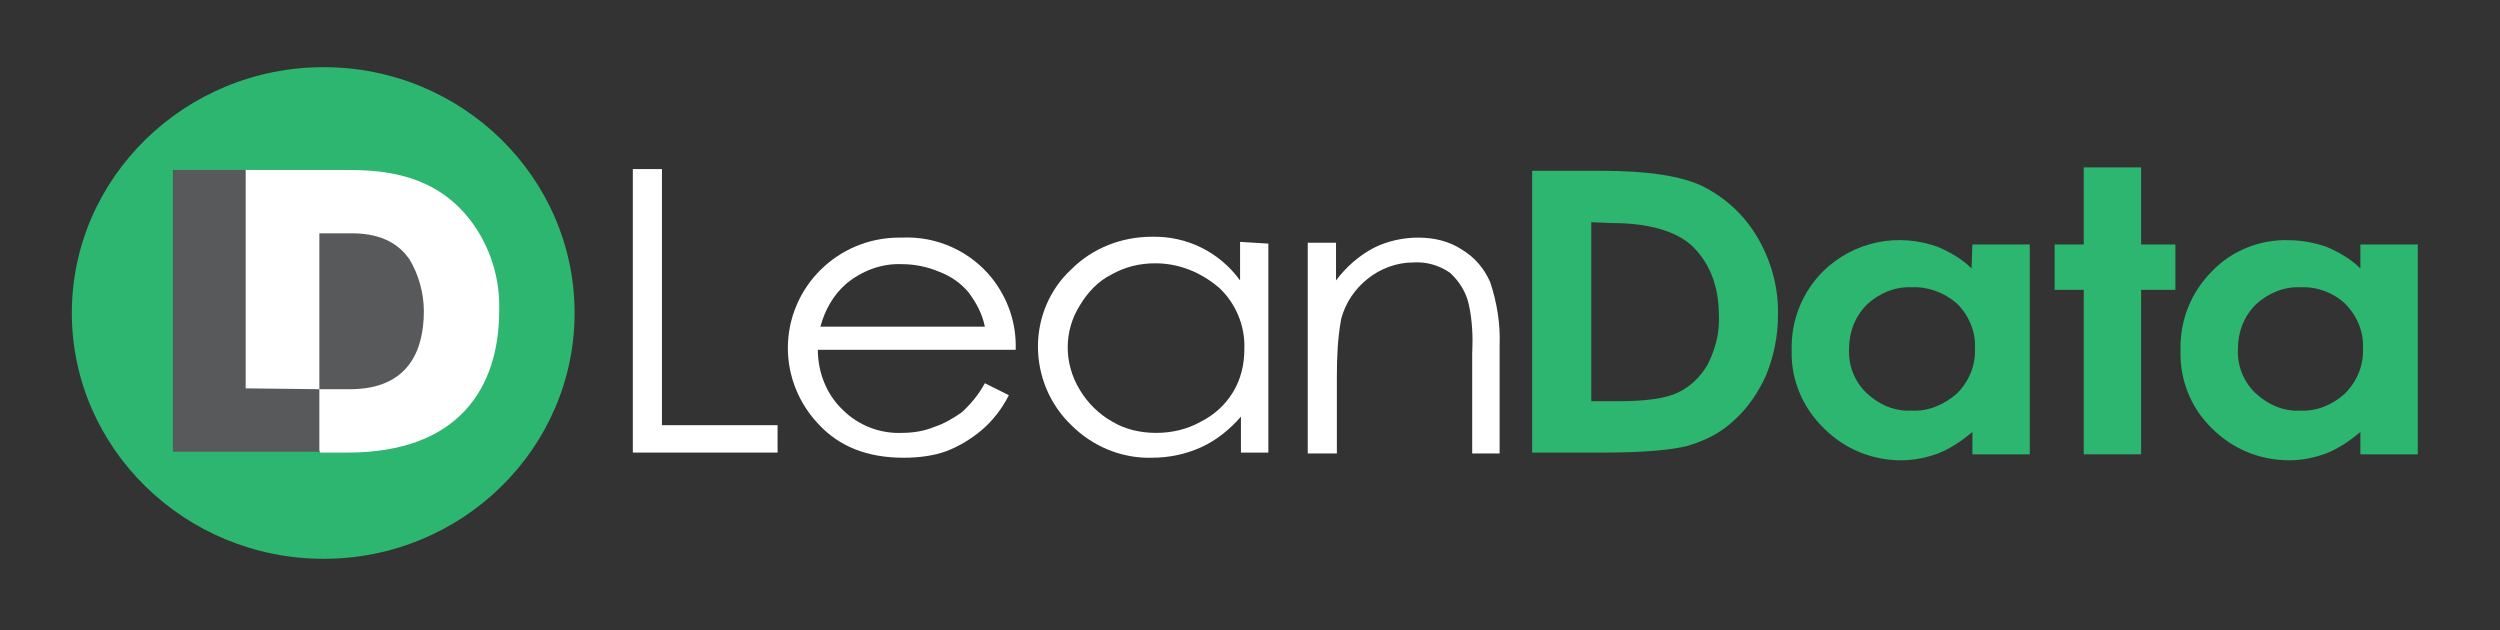
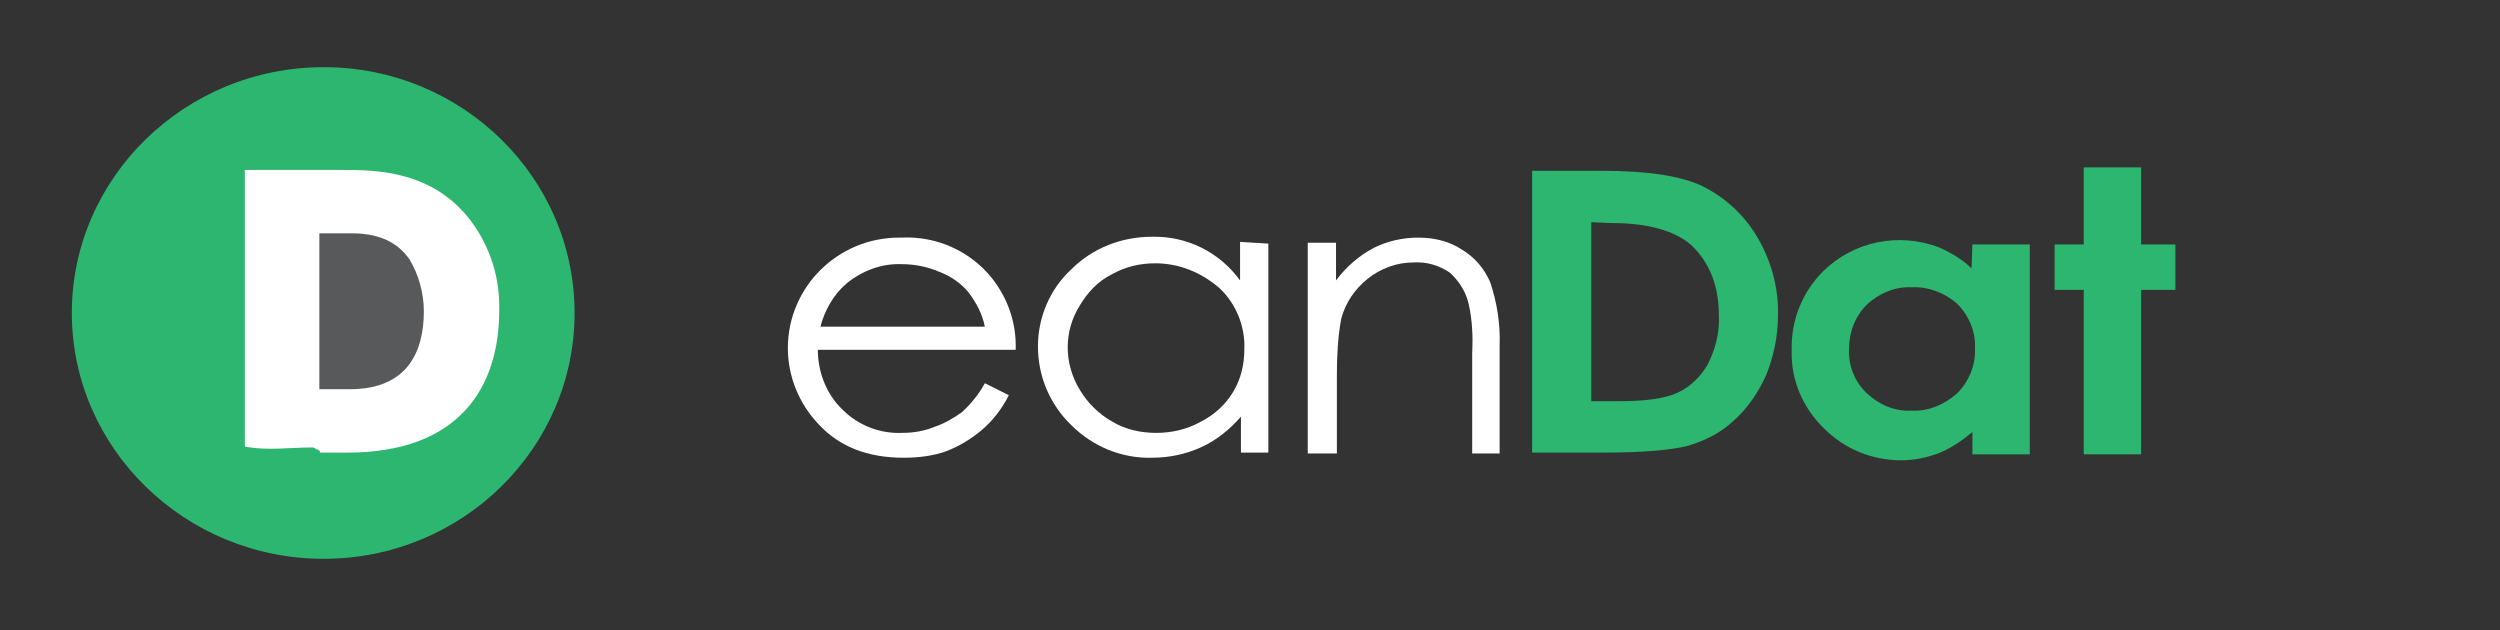
<svg xmlns="http://www.w3.org/2000/svg" width="250" height="63" viewBox="0 0 250 63" fill="none">
  <rect x="0" y="0" width="250" height="63" fill="#333333" stroke="none" />
  <path d="M57.459 31.298C57.459 44.831 46.239 55.88 32.364 55.88C18.488 55.88 7.183 44.831 7.183 31.298C7.183 17.766 18.488 6.717 32.364 6.717C46.239 6.717 57.459 17.766 57.459 31.298Z" fill="#2DB66F" />
  <path d="M43.326 21.877H30.308V39.435H43.326V21.877Z" fill="#58595B" />
  <path d="M35.191 38.92H31.936V23.332H35.191C38.531 23.332 40.073 24.703 40.929 25.902C41.871 27.443 42.385 29.328 42.385 31.126C42.385 35.152 40.758 38.835 35.191 38.92ZM47.182 22.219C43.327 16.994 37.503 16.994 34.163 16.994H24.484V44.659C26.711 45.087 28.938 44.745 31.251 44.745C31.422 44.745 31.508 44.83 31.593 44.916C31.765 44.916 32.022 45.087 32.022 45.259H34.762C45.897 45.259 49.922 38.749 49.922 31.041C50.008 27.872 49.066 24.788 47.182 22.219Z" fill="white" />
-   <path d="M17.289 16.994H24.569V38.835L31.935 38.92V45.173H17.289V16.994Z" fill="#58595B" />
-   <path d="M63.283 16.908H66.195V42.517H77.758V45.258H63.283V16.908Z" fill="white" />
  <path d="M98.486 32.669C98.229 31.384 97.629 30.27 96.858 29.243C96.087 28.3 95.06 27.615 93.946 27.187C92.747 26.673 91.462 26.416 90.178 26.416C88.122 26.331 86.152 27.101 84.61 28.386C83.326 29.5 82.469 31.041 82.041 32.669H98.486ZM98.486 38.322L100.884 39.52C100.199 40.891 99.257 42.09 98.143 43.032C97.115 43.889 96.002 44.574 94.717 45.088C93.347 45.602 91.805 45.773 90.349 45.773C86.752 45.773 83.925 44.66 81.87 42.433C79.9 40.377 78.786 37.636 78.786 34.81C78.786 28.729 83.754 23.761 89.921 23.761C90.006 23.761 90.092 23.761 90.178 23.761C93.689 23.59 97.03 25.131 99.171 27.787C100.798 29.842 101.655 32.326 101.569 34.981H81.784C81.784 37.208 82.64 39.435 84.268 40.977C85.809 42.518 87.951 43.375 90.178 43.289C91.291 43.289 92.404 43.118 93.432 42.69C94.46 42.347 95.317 41.833 96.173 41.233C97.03 40.463 97.886 39.435 98.486 38.322Z" fill="white" />
  <path d="M115.529 26.33C113.987 26.33 112.531 26.673 111.161 27.444C109.79 28.129 108.763 29.242 107.992 30.527C106.364 33.097 106.364 36.351 107.992 39.006C108.763 40.291 109.876 41.405 111.246 42.175C112.531 42.946 114.073 43.289 115.615 43.289C117.156 43.289 118.698 42.946 120.068 42.175C121.439 41.49 122.552 40.462 123.323 39.178C124.094 37.893 124.437 36.437 124.437 34.895C124.522 32.583 123.58 30.356 121.953 28.814C120.068 27.187 117.842 26.33 115.529 26.33ZM126.835 24.36V45.259H124.094V41.662C122.98 42.946 121.61 44.06 120.068 44.745C118.527 45.43 116.899 45.773 115.186 45.773C112.189 45.858 109.277 44.659 107.135 42.518C104.994 40.462 103.795 37.636 103.795 34.638C103.795 31.726 104.994 28.9 107.135 26.93C109.277 24.788 112.189 23.675 115.186 23.675C118.698 23.589 121.953 25.217 124.008 28.043V24.189L126.835 24.36Z" fill="white" />
  <path d="M130.775 24.276H133.602V28.044C134.63 26.674 135.914 25.56 137.37 24.79C138.741 24.104 140.283 23.762 141.824 23.762C143.366 23.762 144.908 24.104 146.192 24.961C147.477 25.732 148.419 26.845 149.019 28.215C149.704 30.271 150.047 32.412 149.961 34.554V45.346H147.22V35.239C147.306 33.611 147.22 31.984 146.878 30.442C146.621 29.243 145.935 28.13 144.993 27.273C143.88 26.503 142.595 26.16 141.31 26.246C139.683 26.246 138.056 26.845 136.771 27.873C135.486 28.901 134.544 30.271 134.116 31.898C133.773 33.783 133.687 35.667 133.687 37.637V45.346H130.775V24.276Z" fill="white" />
  <path d="M159.126 22.219V40.12H161.866C164.522 40.12 166.492 39.863 167.776 39.263C169.061 38.664 170.089 37.636 170.774 36.437C171.545 34.895 171.973 33.268 171.888 31.555C171.888 28.557 170.945 26.245 169.147 24.532C167.519 23.076 164.779 22.305 161.181 22.305L159.126 22.219ZM153.216 17.08H160.239C164.779 17.08 168.119 17.594 170.26 18.622C172.487 19.735 174.371 21.448 175.656 23.59C177.112 25.988 177.883 28.814 177.797 31.555C177.797 33.611 177.369 35.666 176.598 37.55C175.827 39.263 174.714 40.891 173.344 42.09C172.059 43.289 170.517 44.06 168.804 44.574C167.177 45.002 164.35 45.259 160.325 45.259H153.216V17.08Z" fill="#2DB66F" />
  <path d="M191.159 28.728C189.531 28.643 187.904 29.328 186.705 30.441C185.506 31.64 184.906 33.182 184.906 34.895C184.821 36.608 185.506 38.236 186.705 39.349C187.904 40.462 189.446 41.148 191.159 41.062C192.872 41.148 194.413 40.462 195.698 39.349C196.897 38.15 197.582 36.523 197.497 34.809C197.582 33.182 196.897 31.555 195.698 30.356C194.413 29.242 192.786 28.643 191.159 28.728ZM197.24 24.446H202.978V45.43H197.24V43.203C196.212 44.06 195.099 44.831 193.814 45.344C192.615 45.773 191.416 46.03 190.131 46.03C187.219 46.03 184.478 44.916 182.422 42.861C180.281 40.805 179.082 37.978 179.168 35.066C179.082 32.069 180.195 29.242 182.337 27.101C185.42 24.103 189.874 23.247 193.814 24.703C195.013 25.217 196.212 25.902 197.154 26.844L197.24 24.446Z" fill="#2DB66F" />
  <path d="M208.374 16.738H214.113V24.447H217.539V28.986H214.113V45.431H208.374V28.986H205.462V24.447H208.374V16.738Z" fill="#2DB66F" />
-   <path d="M230.043 28.729C228.416 28.643 226.789 29.329 225.59 30.442C224.391 31.641 223.791 33.183 223.791 34.896C223.705 36.609 224.391 38.236 225.59 39.35C226.789 40.463 228.33 41.148 230.043 41.063C231.671 41.148 233.298 40.463 234.497 39.35C235.696 38.151 236.382 36.523 236.296 34.81C236.382 33.183 235.696 31.555 234.497 30.356C233.298 29.243 231.671 28.643 230.043 28.729ZM236.039 24.447H241.777V45.431H236.039V43.204C235.011 44.06 233.898 44.831 232.613 45.345C231.414 45.773 230.215 46.03 228.93 46.03C226.018 46.03 223.277 44.917 221.221 42.861C219.08 40.806 217.967 37.979 218.052 35.067C217.967 32.069 219.08 29.243 221.221 27.102C223.191 25.046 226.018 23.933 228.844 24.018C230.129 24.018 231.499 24.275 232.699 24.703C233.898 25.217 235.097 25.903 236.039 26.845V24.447Z" fill="#2DB66F" />
</svg>